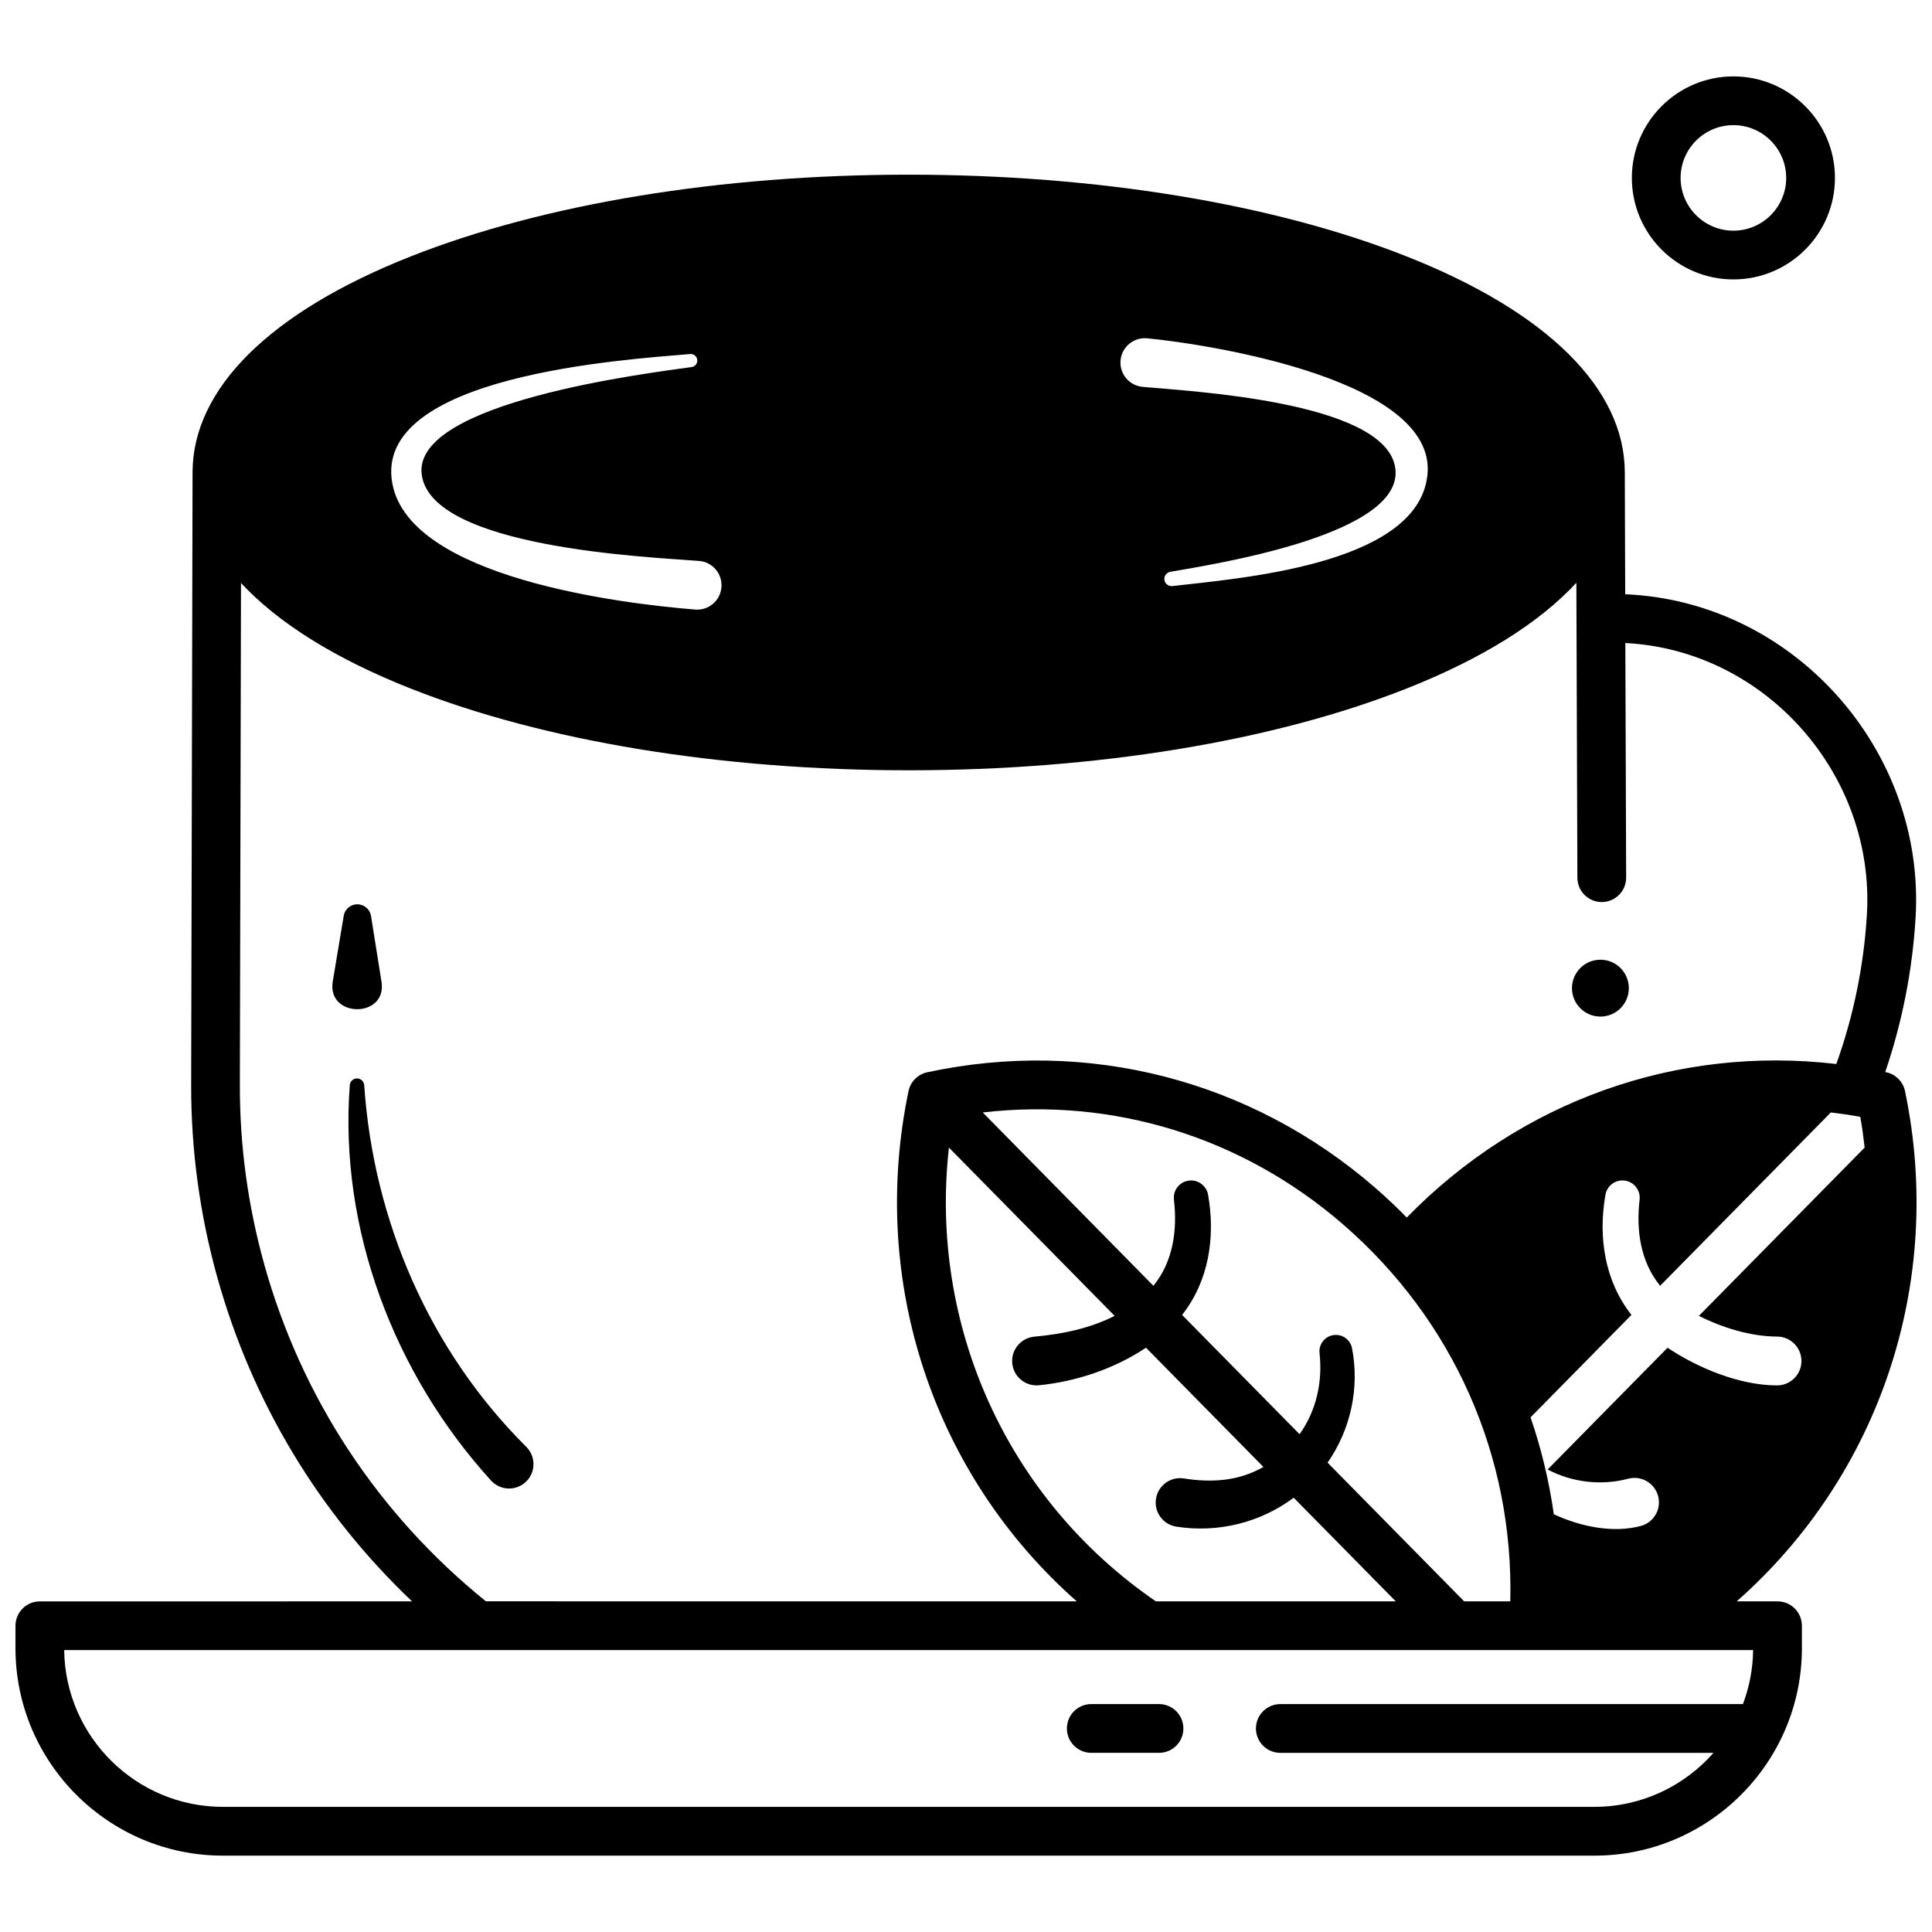
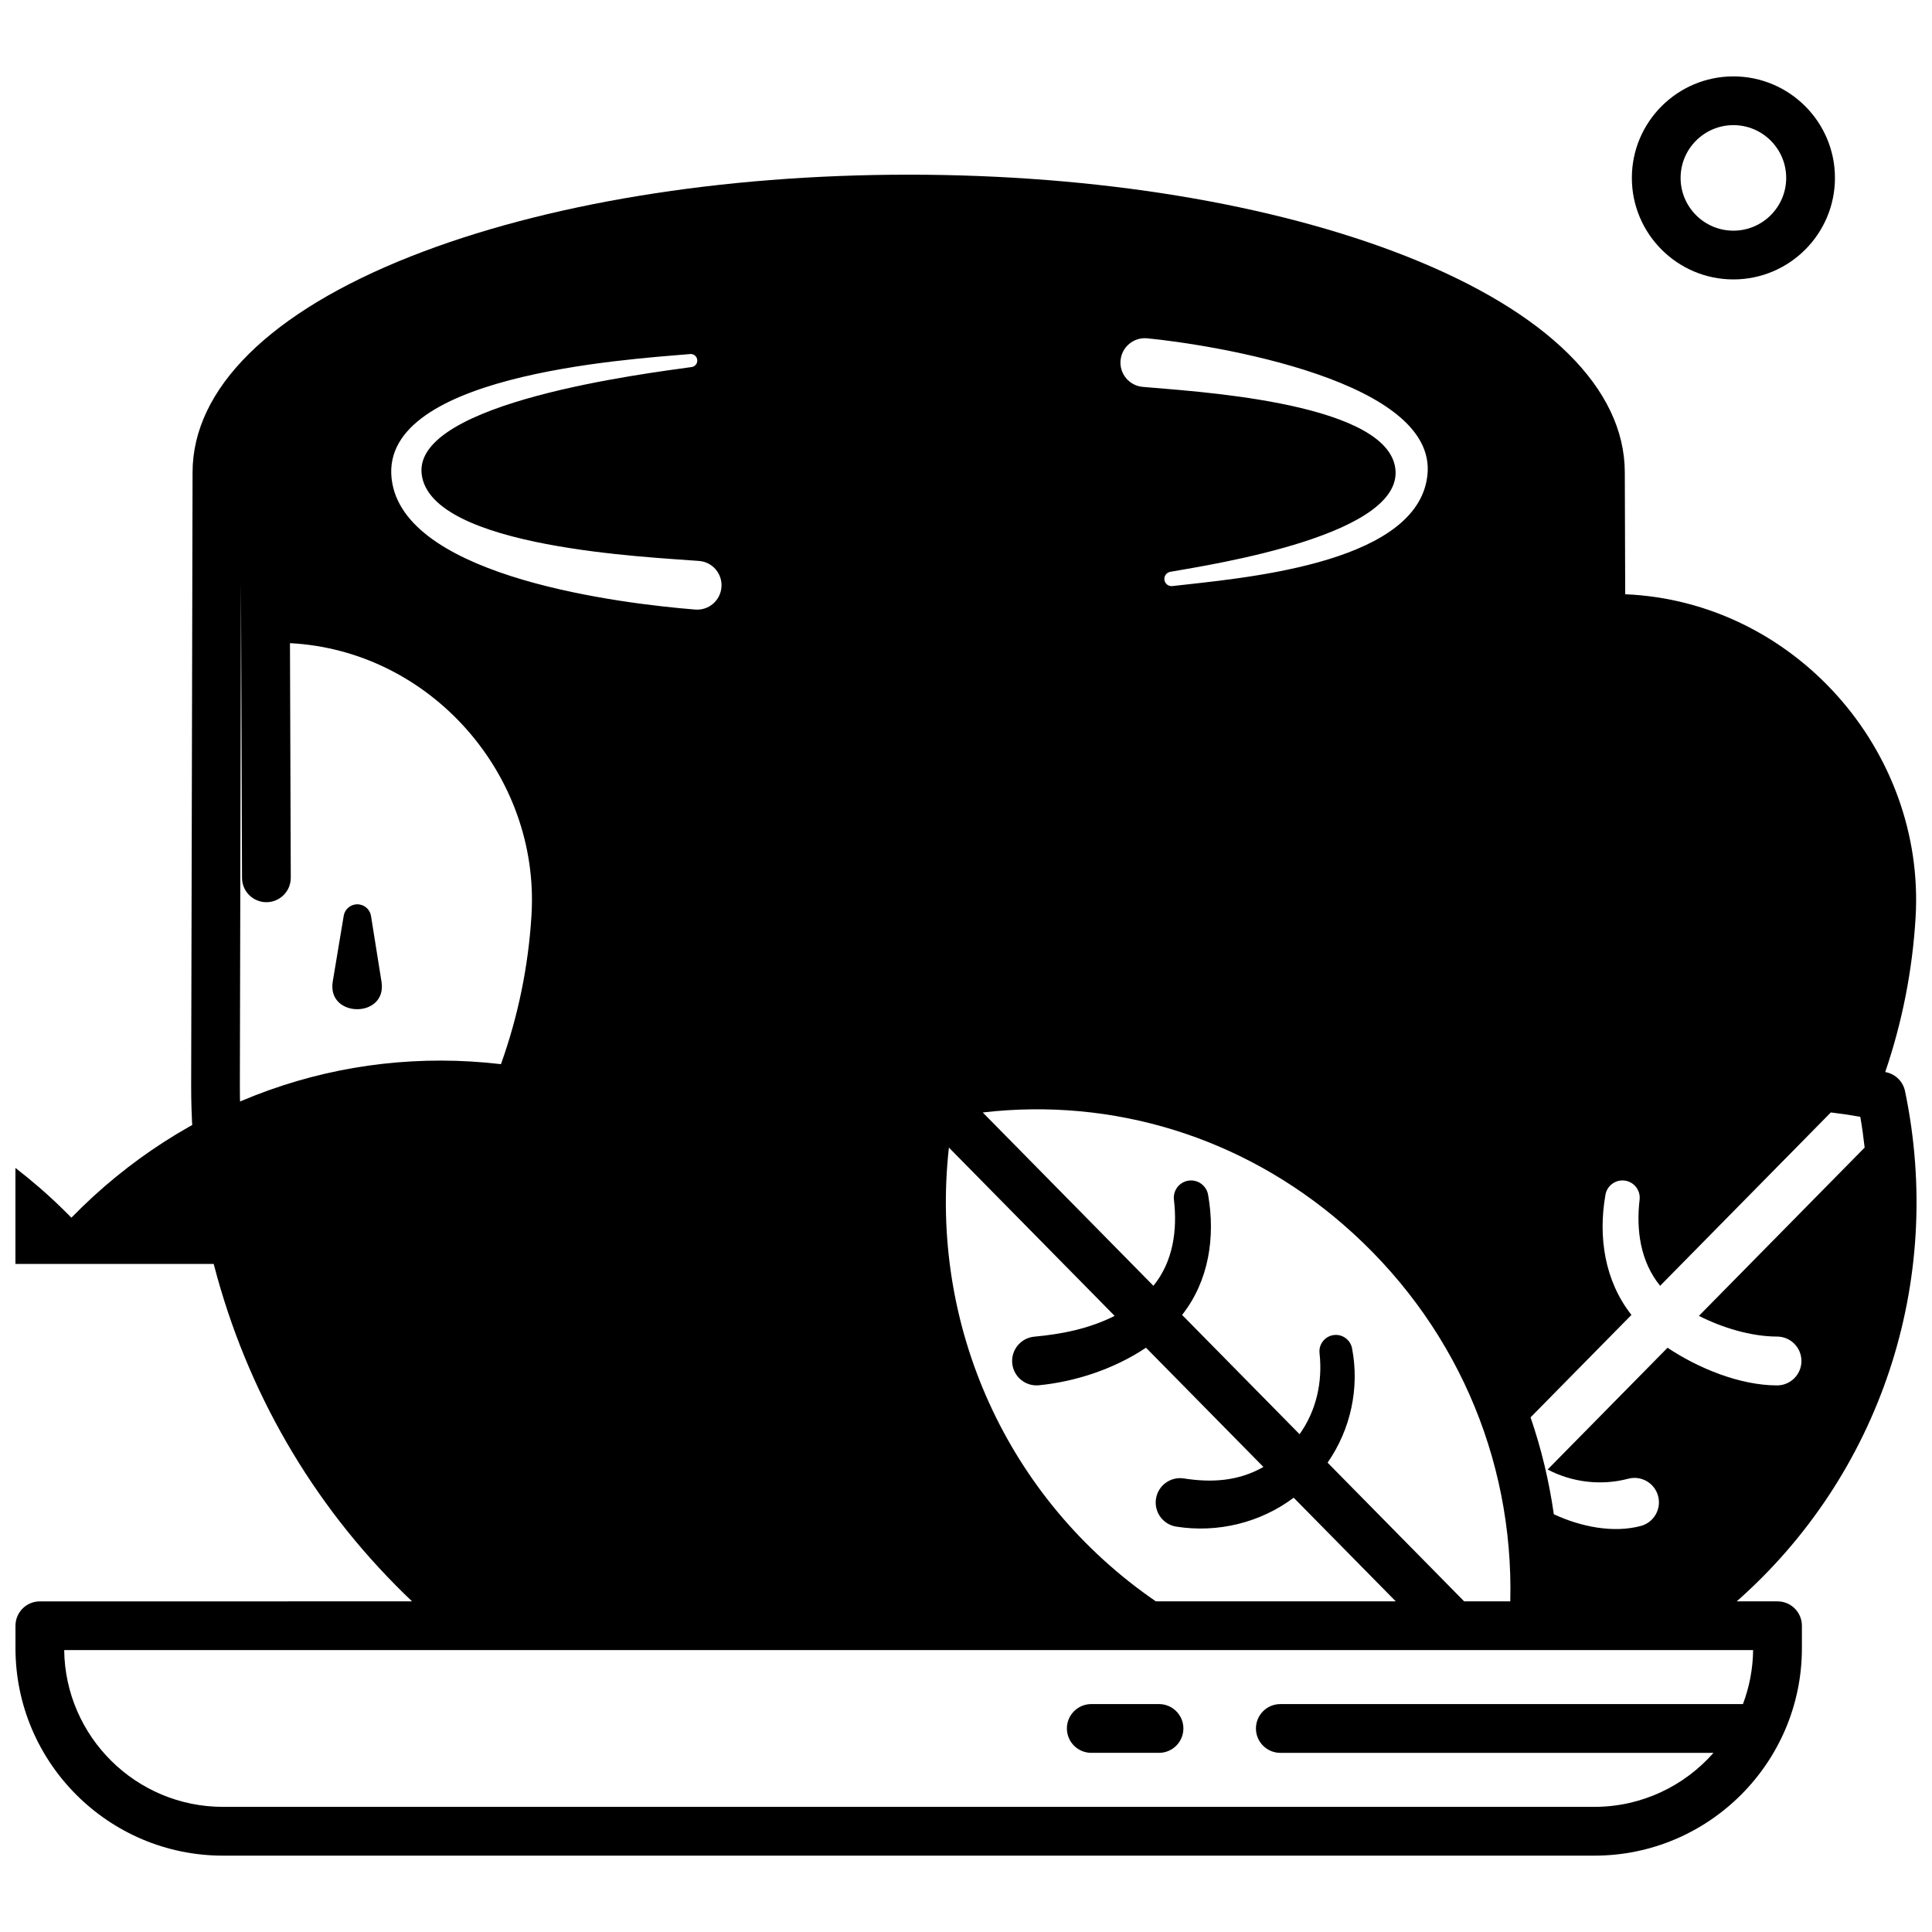
<svg xmlns="http://www.w3.org/2000/svg" width="800px" height="800px" version="1.1" viewBox="144 144 512 512">
  <defs>
    <clipPath id="a">
      <path d="m148.09 190h503.81v446h-503.81z" />
    </clipPath>
  </defs>
  <g clip-path="url(#a)">
-     <path d="m615.06 568.37h-10.809c37.809-33.336 55.168-84.473 44.602-135.21-0.52-2.5-2.469-4.461-4.969-5-0.094-0.02-0.188-0.035-0.281-0.055 4.5-13.195 7.207-26.926 8.047-40.926 2.66-44.359-32.297-83.816-76.953-85.695l-0.109-32.293v-0.027c-0.031-22.164-20.547-42.477-57.781-57.195-35.363-13.98-82.242-21.676-132-21.676-49.762 0-96.641 7.699-132 21.676-37.238 14.719-57.758 35.039-57.777 57.215v0.02l-0.371 162.29c-0.039 17.215 2.285 34.355 6.906 50.941 9.23 33.113 26.949 62.516 51.637 85.945l-98.641 0.004c-3.566 0-6.461 2.891-6.461 6.461v5.934c0 30.32 24.672 54.988 54.996 54.988h363.43c30.324 0 54.996-24.672 54.996-54.992v-5.934c0-3.566-2.891-6.461-6.457-6.461zm-0.121-70.164c3.574 0.004 6.465 2.906 6.461 6.481-0.004 3.574-2.906 6.465-6.481 6.461-9.891-0.016-20.934-4.59-29-9.984l-31.781 32.273c6.488 3.422 14.254 4.332 21.348 2.441 3.457-0.922 7.008 1.133 7.93 4.59 0.922 3.457-1.133 7.008-4.59 7.93-7.25 1.934-15.828 0.25-23.047-3.106-1.246-8.766-3.305-17.355-6.164-25.676l26.734-27.148c-7.113-9.031-8.844-20.676-6.898-31.781 0.395-2.496 2.742-4.195 5.234-3.801 2.402 0.383 4.066 2.566 3.836 4.957-0.957 8.039 0.16 16.438 5.43 22.906l45.242-45.941c2.602 0.305 5.203 0.691 7.805 1.16 0.477 2.719 0.848 5.438 1.152 8.152l-43.922 44.602c6.164 3.117 13.746 5.469 20.711 5.484zm-173.98-258.73c0.34-3.551 3.496-6.156 7.047-5.82 16.215 1.547 79.039 11.184 74.09 37.531-4.043 22.723-50.211 26.109-67.398 28.129-1.047 0.121-1.996-0.625-2.121-1.676-0.117-1.008 0.57-1.926 1.559-2.102 11.176-1.973 63.348-9.91 59.516-28.125-3.621-17.223-55.078-19.773-66.875-20.891-3.551-0.34-6.156-3.496-5.816-7.047zm-114.05-1.652c0.953-0.082 1.793 0.625 1.875 1.582 0.078 0.922-0.578 1.734-1.48 1.863-11.547 1.633-73.754 9.234-71.562 28.348 2.258 19.719 61.012 22.023 73.527 23.039 3.559 0.285 6.211 3.402 5.922 6.961-0.285 3.559-3.402 6.211-6.961 5.922-19.535-1.574-75.535-8.379-80.246-33.344-5.426-28.77 61.895-32.922 78.926-34.371zm-112.91 241.13c-4.305-15.449-6.473-31.41-6.434-47.445l0.301-133.02c9.77 10.551 24.934 20.066 44.926 27.969 35.363 13.98 82.242 21.676 132 21.676 49.762 0 96.641-7.699 132-21.676 20.016-7.914 35.191-17.441 44.961-28.008l0.27 78.164c0.012 3.559 2.902 6.438 6.461 6.438h0.023c3.566-0.012 6.449-2.914 6.438-6.481l-0.215-62.164c37.25 1.906 66.234 34.965 64.012 71.996-0.812 13.562-3.539 26.848-8.098 39.57-42.25-4.957-83.629 9.746-113.84 40.688-2.688-2.754-5.488-5.398-8.391-7.918-32.926-28.562-76.18-39.707-118.68-30.582-2.5 0.539-4.445 2.496-4.969 5-10.566 50.738 6.785 101.88 44.582 135.21l-156.58-0.004c-28.598-23.117-48.906-53.988-58.777-89.414zm198.25 26.309c0.328 3.559 3.477 6.18 7.035 5.852 9.934-0.977 20.117-4.406 28.418-9.957l31.117 31.602c-6.637 3.777-13.691 4.203-21.082 3.043-3.527-0.555-6.836 1.855-7.387 5.383-0.555 3.527 1.855 6.832 5.383 7.387 10.941 1.727 22.242-1.016 31.109-7.664l27.043 27.461h-63.578c-39.414-27.047-60.105-73.066-54.836-120.25l43.922 44.602c-6.652 3.367-13.922 4.832-21.285 5.508-3.562 0.332-6.184 3.481-5.859 7.039zm83.574 26.355c6.117-8.773 8.516-19.805 6.481-30.32-0.438-2.231-2.539-3.789-4.832-3.496-2.387 0.305-4.078 2.484-3.773 4.875 0.828 7.559-0.859 15.172-5.297 21.406l-31.133-31.613c7.113-9.031 8.844-20.676 6.898-31.781-0.383-2.367-2.551-4.074-4.969-3.836-2.516 0.25-4.352 2.488-4.102 5.004 0.953 8.035-0.164 16.426-5.43 22.891l-45.23-45.934c34.527-4.019 68.777 6.492 95.516 29.684 29.281 25.398 45.223 61.523 44.289 99.871h-12.227zm70.691 91.219h-363.43c-23.027 0-41.793-18.59-42.074-41.551h109.49 0.008 0.008 338.08c-0.062 5.031-1.012 9.852-2.699 14.316h-122.6c-3.566 0-6.461 2.894-6.461 6.461s2.894 6.461 6.461 6.461h114.8c-7.719 8.766-19.012 14.312-31.582 14.312z" />
+     <path d="m615.06 568.37h-10.809c37.809-33.336 55.168-84.473 44.602-135.21-0.52-2.5-2.469-4.461-4.969-5-0.094-0.02-0.188-0.035-0.281-0.055 4.5-13.195 7.207-26.926 8.047-40.926 2.66-44.359-32.297-83.816-76.953-85.695l-0.109-32.293v-0.027c-0.031-22.164-20.547-42.477-57.781-57.195-35.363-13.98-82.242-21.676-132-21.676-49.762 0-96.641 7.699-132 21.676-37.238 14.719-57.758 35.039-57.777 57.215v0.02l-0.371 162.29c-0.039 17.215 2.285 34.355 6.906 50.941 9.23 33.113 26.949 62.516 51.637 85.945l-98.641 0.004c-3.566 0-6.461 2.891-6.461 6.461v5.934c0 30.32 24.672 54.988 54.996 54.988h363.43c30.324 0 54.996-24.672 54.996-54.992v-5.934c0-3.566-2.891-6.461-6.457-6.461zm-0.121-70.164c3.574 0.004 6.465 2.906 6.461 6.481-0.004 3.574-2.906 6.465-6.481 6.461-9.891-0.016-20.934-4.59-29-9.984l-31.781 32.273c6.488 3.422 14.254 4.332 21.348 2.441 3.457-0.922 7.008 1.133 7.93 4.59 0.922 3.457-1.133 7.008-4.59 7.93-7.25 1.934-15.828 0.25-23.047-3.106-1.246-8.766-3.305-17.355-6.164-25.676l26.734-27.148c-7.113-9.031-8.844-20.676-6.898-31.781 0.395-2.496 2.742-4.195 5.234-3.801 2.402 0.383 4.066 2.566 3.836 4.957-0.957 8.039 0.16 16.438 5.43 22.906l45.242-45.941c2.602 0.305 5.203 0.691 7.805 1.16 0.477 2.719 0.848 5.438 1.152 8.152l-43.922 44.602c6.164 3.117 13.746 5.469 20.711 5.484zm-173.98-258.73c0.34-3.551 3.496-6.156 7.047-5.82 16.215 1.547 79.039 11.184 74.09 37.531-4.043 22.723-50.211 26.109-67.398 28.129-1.047 0.121-1.996-0.625-2.121-1.676-0.117-1.008 0.57-1.926 1.559-2.102 11.176-1.973 63.348-9.91 59.516-28.125-3.621-17.223-55.078-19.773-66.875-20.891-3.551-0.34-6.156-3.496-5.816-7.047zm-114.05-1.652c0.953-0.082 1.793 0.625 1.875 1.582 0.078 0.922-0.578 1.734-1.48 1.863-11.547 1.633-73.754 9.234-71.562 28.348 2.258 19.719 61.012 22.023 73.527 23.039 3.559 0.285 6.211 3.402 5.922 6.961-0.285 3.559-3.402 6.211-6.961 5.922-19.535-1.574-75.535-8.379-80.246-33.344-5.426-28.77 61.895-32.922 78.926-34.371zm-112.91 241.13c-4.305-15.449-6.473-31.41-6.434-47.445l0.301-133.02l0.27 78.164c0.012 3.559 2.902 6.438 6.461 6.438h0.023c3.566-0.012 6.449-2.914 6.438-6.481l-0.215-62.164c37.25 1.906 66.234 34.965 64.012 71.996-0.812 13.562-3.539 26.848-8.098 39.57-42.25-4.957-83.629 9.746-113.84 40.688-2.688-2.754-5.488-5.398-8.391-7.918-32.926-28.562-76.18-39.707-118.68-30.582-2.5 0.539-4.445 2.496-4.969 5-10.566 50.738 6.785 101.88 44.582 135.21l-156.58-0.004c-28.598-23.117-48.906-53.988-58.777-89.414zm198.25 26.309c0.328 3.559 3.477 6.18 7.035 5.852 9.934-0.977 20.117-4.406 28.418-9.957l31.117 31.602c-6.637 3.777-13.691 4.203-21.082 3.043-3.527-0.555-6.836 1.855-7.387 5.383-0.555 3.527 1.855 6.832 5.383 7.387 10.941 1.727 22.242-1.016 31.109-7.664l27.043 27.461h-63.578c-39.414-27.047-60.105-73.066-54.836-120.25l43.922 44.602c-6.652 3.367-13.922 4.832-21.285 5.508-3.562 0.332-6.184 3.481-5.859 7.039zm83.574 26.355c6.117-8.773 8.516-19.805 6.481-30.32-0.438-2.231-2.539-3.789-4.832-3.496-2.387 0.305-4.078 2.484-3.773 4.875 0.828 7.559-0.859 15.172-5.297 21.406l-31.133-31.613c7.113-9.031 8.844-20.676 6.898-31.781-0.383-2.367-2.551-4.074-4.969-3.836-2.516 0.25-4.352 2.488-4.102 5.004 0.953 8.035-0.164 16.426-5.43 22.891l-45.23-45.934c34.527-4.019 68.777 6.492 95.516 29.684 29.281 25.398 45.223 61.523 44.289 99.871h-12.227zm70.691 91.219h-363.43c-23.027 0-41.793-18.59-42.074-41.551h109.49 0.008 0.008 338.08c-0.062 5.031-1.012 9.852-2.699 14.316h-122.6c-3.566 0-6.461 2.894-6.461 6.461s2.894 6.461 6.461 6.461h114.8c-7.719 8.766-19.012 14.312-31.582 14.312z" />
  </g>
  <path d="m451.15 608.52h-17.953c-3.566 0-6.461-2.894-6.461-6.461s2.894-6.461 6.461-6.461h17.953c3.566 0 6.461 2.894 6.461 6.461s-2.894 6.461-6.461 6.461z" />
  <path d="m603.37 218.05c-14.836 0-26.91-12.07-26.91-26.902 0-14.836 12.07-26.902 26.91-26.902 14.836 0 26.91 12.07 26.91 26.902 0 14.836-12.07 26.902-26.91 26.902zm0-40.887c-7.715 0-13.992 6.273-13.992 13.984 0 7.711 6.277 13.984 13.992 13.984s13.992-6.273 13.992-13.984c-0.004-7.711-6.277-13.984-13.992-13.984z" />
-   <path d="m575.66 405.87c0 4.16-3.375 7.535-7.535 7.535s-7.535-3.375-7.535-7.535 3.375-7.535 7.535-7.535 7.535 3.375 7.535 7.535" />
  <path d="m232.18 404.12 2.906-17.406c0.332-1.996 2.223-3.344 4.219-3.012 1.594 0.266 2.773 1.527 3.016 3.035l2.781 17.426c1.555 9.754-14.504 9.695-12.922-0.043z" />
  <path d="m274.13 536.36c-25.629-28.184-40.309-66.535-37.434-104.79 0.078-1.055 0.996-1.844 2.055-1.766 0.957 0.07 1.699 0.836 1.766 1.77 2.445 35.953 17.34 70.387 42.957 95.863 2.531 2.519 2.539 6.609 0.023 9.137-2.519 2.527-6.609 2.539-9.137 0.023-0.078-0.07-0.16-0.16-0.23-0.234z" />
</svg>